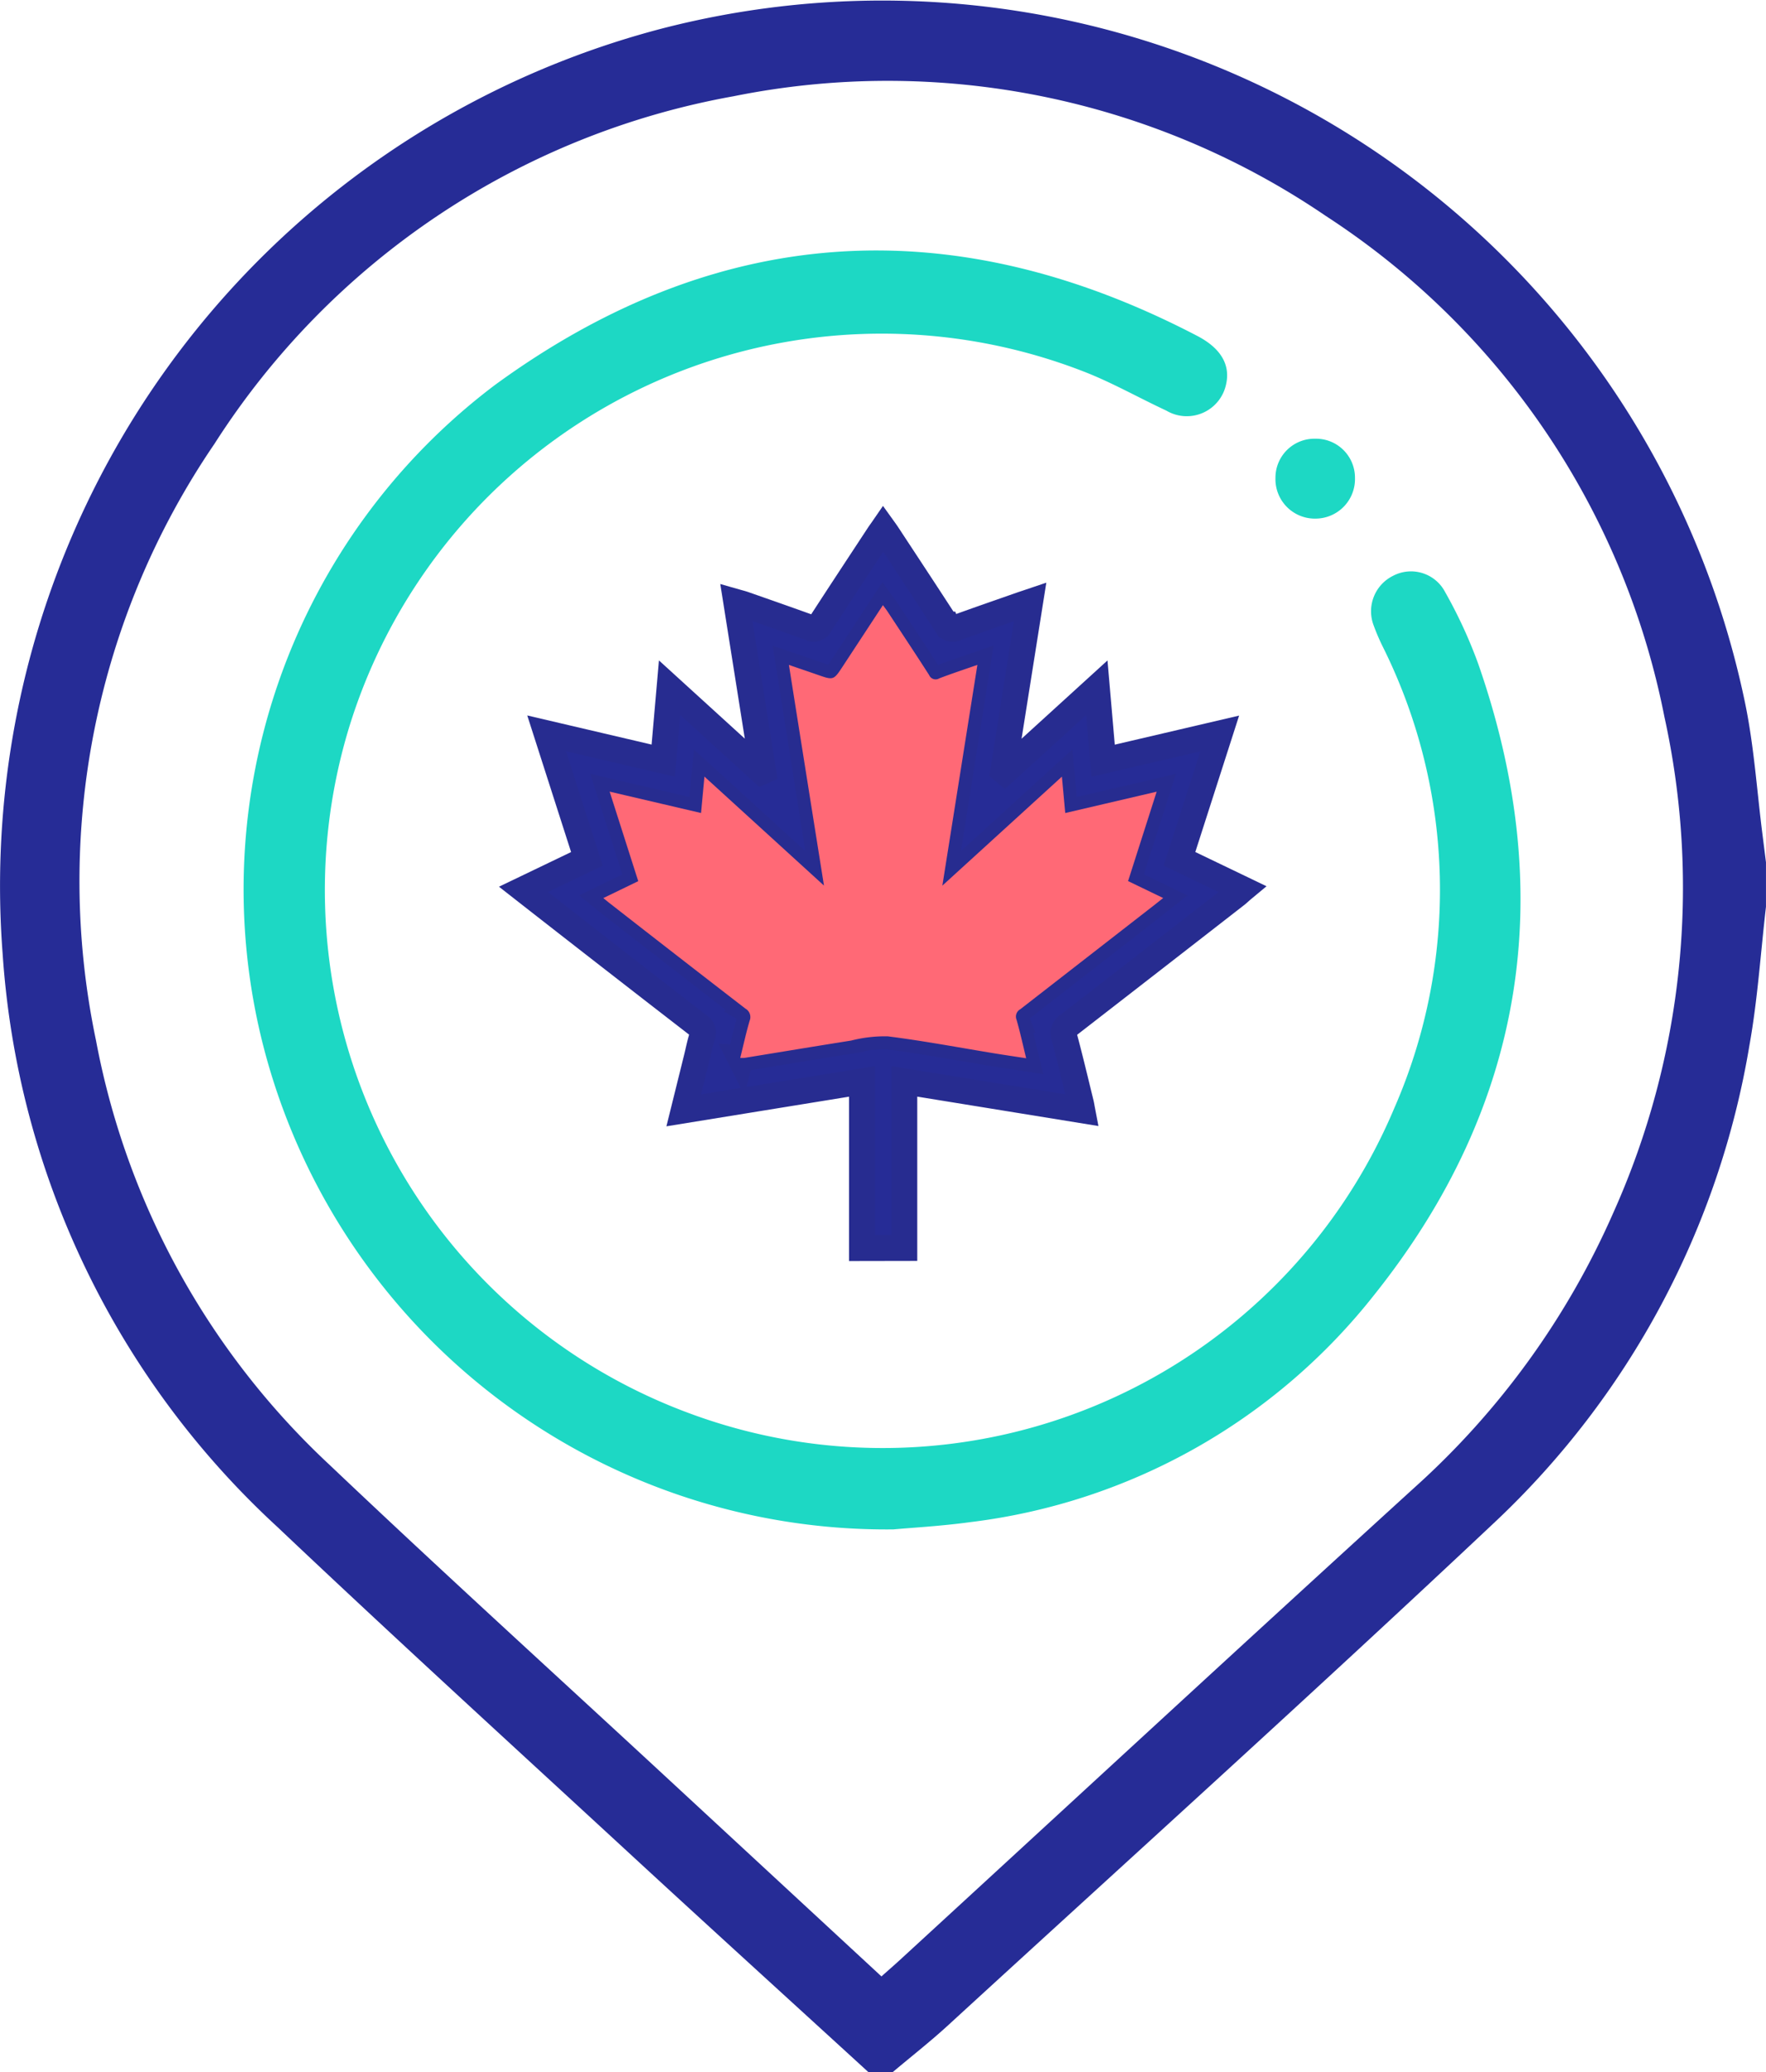
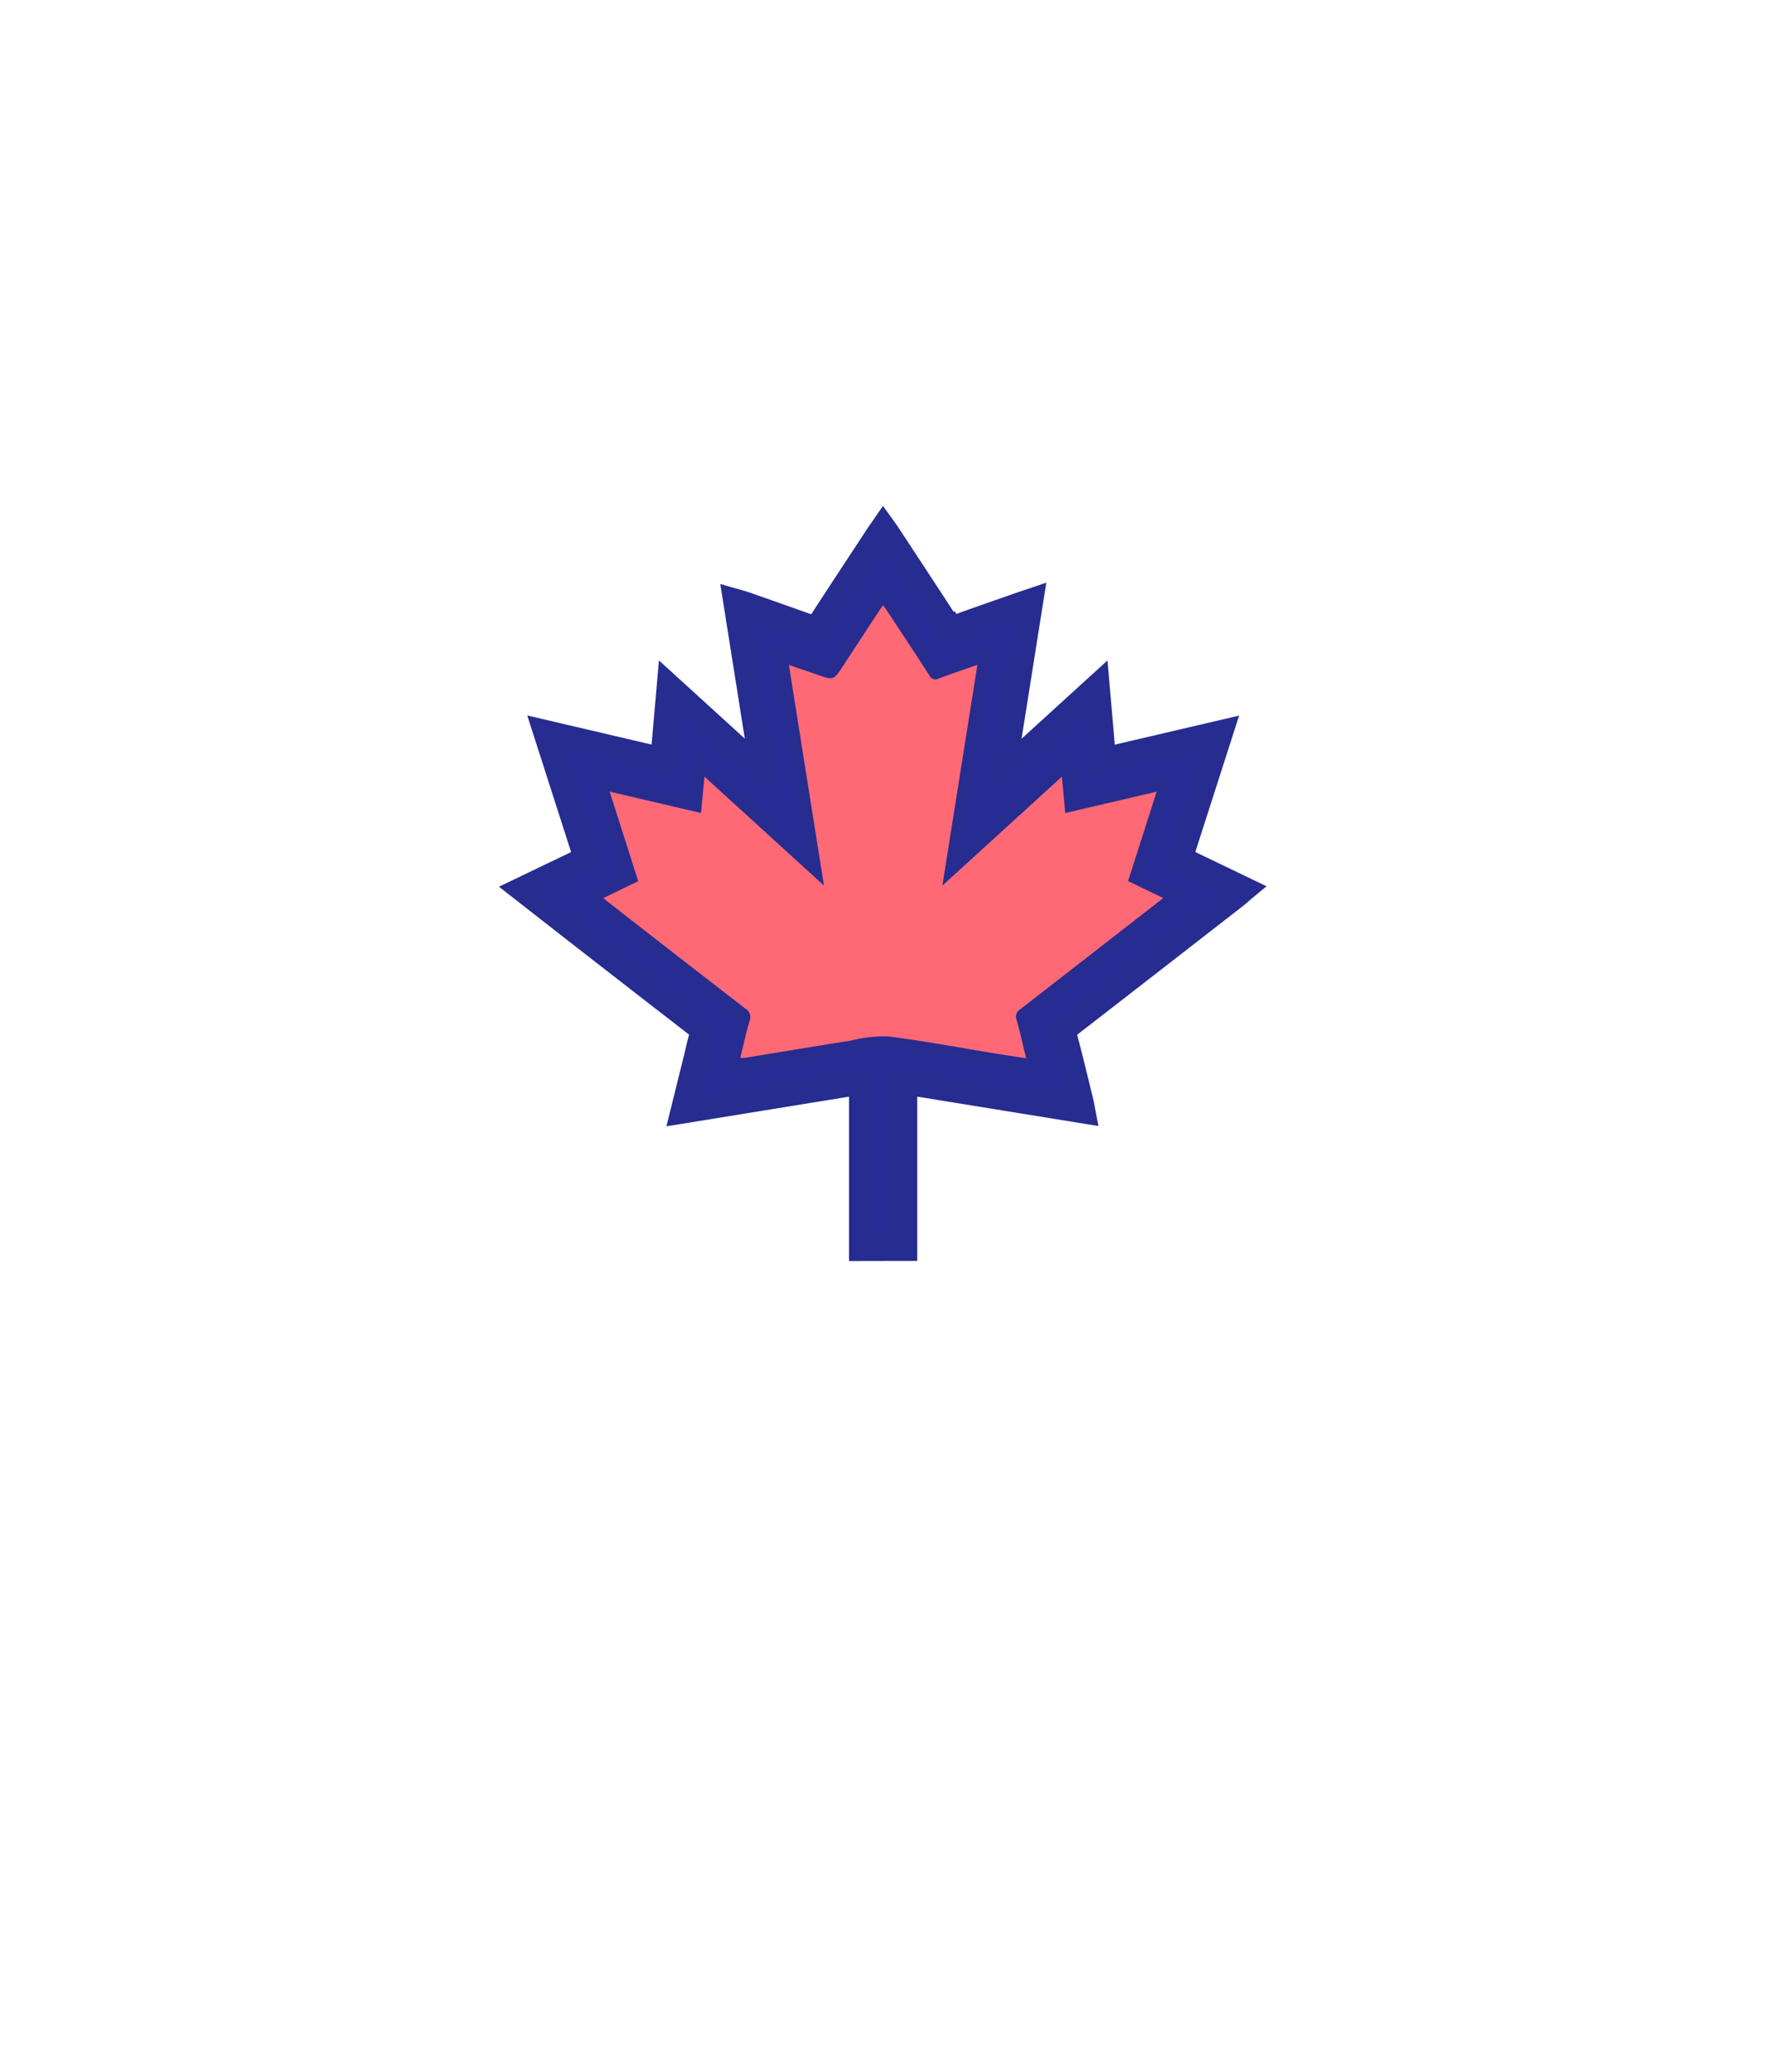
<svg xmlns="http://www.w3.org/2000/svg" width="67.963" height="79.71" viewBox="0 0 67.963 79.71">
  <g id="icon-local" transform="translate(0)">
    <g id="Group_113" data-name="Group 113" transform="translate(0 0)">
-       <path id="Path_428" data-name="Path 428" d="M-1007.243-341.107c-.214-1.669-.323-3.36-.657-5a33.913,33.913,0,0,0-41.669-26.016,34.092,34.092,0,0,0-25.4,35.607,32.943,32.943,0,0,0,10.571,22.04c4.445,4.207,8.967,8.333,13.467,12.482,3.083,2.843,6.187,5.664,9.282,8.494h.934c.711-.6,1.445-1.17,2.129-1.8,7.015-6.431,14.082-12.806,21.012-19.328a32.5,32.5,0,0,0,9.834-18.393c.313-1.751.427-3.537.633-5.308v-1.712C-1007.154-340.4-1007.2-340.752-1007.243-341.107Zm-34.152,24.47a22.492,22.492,0,0,1-22.492-22.492,22.492,22.492,0,0,1,22.492-22.492,22.492,22.492,0,0,1,22.493,22.492A22.492,22.492,0,0,1-1041.395-316.637Z" transform="translate(1075.073 373.214)" fill="none" />
      <g id="htiGnq.tif">
        <g id="Group_95" data-name="Group 95" transform="translate(0 0)">
-           <path id="Path_429" data-name="Path 429" d="M-1041.651-293.5c-3.095-2.831-6.2-5.651-9.282-8.494-4.5-4.149-9.022-8.274-13.467-12.482a32.943,32.943,0,0,1-10.571-22.04,34.092,34.092,0,0,1,25.4-35.607,33.913,33.913,0,0,1,41.669,26.016c.335,1.644.444,3.335.657,5,.045.355.089.71.134,1.065v1.712c-.206,1.77-.32,3.557-.633,5.308a32.5,32.5,0,0,1-9.834,18.393c-6.929,6.522-14,12.9-21.012,19.328-.684.627-1.418,1.2-2.129,1.8Zm.5-3.684c.269-.24.484-.426.694-.618,6.609-6.068,13.2-12.158,19.833-18.2a30.906,30.906,0,0,0,7.639-10.562,30.541,30.541,0,0,0,1.964-19.081,29.845,29.845,0,0,0-13.028-19.261,29.958,29.958,0,0,0-22.789-4.606,29.975,29.975,0,0,0-19.983,13.374,29.83,29.83,0,0,0-4.558,22.946,29.839,29.839,0,0,0,9,16.34c4.269,4.052,8.628,8.009,12.948,12.007Z" transform="translate(1075.073 373.214)" fill="#262c96" />
-           <path id="Path_430" data-name="Path 430" d="M-989.958-262.213a24.763,24.763,0,0,1-24.278-18.7,24.3,24.3,0,0,1,8.941-25.325c8.565-6.252,17.639-6.785,27.033-1.884.914.477,1.266,1.116,1.107,1.843a1.546,1.546,0,0,1-2.306,1.026c-1.055-.49-2.074-1.072-3.155-1.493a21.445,21.445,0,0,0-28.269,13.606A21.454,21.454,0,0,0-997.8-266.675a21.363,21.363,0,0,0,27.119-11.752,20.958,20.958,0,0,0-.426-17.7,8.09,8.09,0,0,1-.369-.853,1.521,1.521,0,0,1,.736-1.912,1.481,1.481,0,0,1,2.013.624,18.228,18.228,0,0,1,1.268,2.746c3.079,8.816,1.829,16.993-4,24.289a23.391,23.391,0,0,1-15.532,8.739C-988.116-262.34-989.256-262.278-989.958-262.213Z" transform="translate(1024.343 321.047)" fill="#1dd8c4" />
-           <path id="Path_432" data-name="Path 432" d="M-760.32-263.48a1.5,1.5,0,0,1,1.532-1.51,1.5,1.5,0,0,1,1.528,1.514,1.521,1.521,0,0,1-1.494,1.559A1.518,1.518,0,0,1-760.32-263.48Z" transform="translate(809.405 281.867)" fill="#1dd8c4" />
-         </g>
+           </g>
      </g>
    </g>
    <g id="qpz8MU.tif" transform="translate(20.142 20.329)">
      <g id="Group_112" data-name="Group 112" transform="translate(0 0)">
        <path id="Path_449" data-name="Path 449" d="M-2832.114-358.19V-364.6l-6.86,1.113.5-2.017c.069-.28.124-.564.212-.837a.316.316,0,0,0-.138-.405q-2.9-2.241-5.788-4.495c-.305-.238-.61-.476-.955-.746l2.442-1.173-1.55-4.829,4.487,1.05.245-2.806,3.546,3.23.052-.023-1.031-6.5c.123.035.2.054.284.082.858.3,1.717.6,2.571.909a.257.257,0,0,0,.367-.126c.744-1.15,1.5-2.293,2.251-3.437.052-.08.11-.157.181-.26.072.1.129.18.181.26.752,1.145,1.507,2.287,2.251,3.437a.257.257,0,0,0,.367.128c.837-.305,1.68-.595,2.52-.89.093-.032.186-.062.334-.112l-1.031,6.5.046.038,3.552-3.234c.083.954.16,1.855.243,2.807l4.487-1.048-1.549,4.822,2.432,1.168c-.1.083-.163.148-.237.206q-3.233,2.515-6.471,5.024a.359.359,0,0,0-.159.447c.226.843.427,1.693.635,2.541.021.084.034.17.056.285l-6.847-1.111v6.409Zm-4.687-7.312a1.324,1.324,0,0,0,.159,0c1.369-.222,2.737-.45,4.107-.667a5.217,5.217,0,0,1,1.413-.162c1.384.175,2.757.435,4.135.66.385.063.771.119,1.186.183-.129-.526-.234-1.01-.371-1.485a.322.322,0,0,1,.144-.4q2.578-1.993,5.148-4c.11-.085.218-.172.353-.279l-1.351-.652,1.1-3.439-3.517.821c-.043-.466-.083-.9-.129-1.4l-4.6,4.193,1.349-8.492c-.519.182-1,.339-1.466.518a.271.271,0,0,1-.392-.128c-.524-.82-1.063-1.63-1.6-2.443-.051-.077-.107-.149-.177-.246l-1.538,2.344c-.363.552-.362.551-.989.332-.351-.123-.7-.242-1.091-.375l1.349,8.488-4.6-4.192c-.046.492-.088.933-.132,1.4l-3.517-.822,1.1,3.444-1.344.651c.1.081.176.144.254.205q2.6,2.025,5.212,4.045a.375.375,0,0,1,.164.471C-2836.575-366.467-2836.679-365.994-2836.8-365.5Z" transform="translate(2845.146 385.871)" fill="#262c96" stroke="#272c90" stroke-width="1" />
        <path id="Path_450" data-name="Path 450" d="M-2783.126-313.965c.122-.491.226-.964.361-1.428a.375.375,0,0,0-.164-.471q-2.612-2.015-5.212-4.045c-.078-.061-.154-.124-.254-.205l1.344-.651-1.1-3.444,3.517.822c.043-.462.085-.9.131-1.4l4.6,4.192c-.455-2.86-.9-5.648-1.349-8.488.389.134.741.253,1.092.375.626.219.626.22.988-.332l1.538-2.344c.07.1.127.169.177.246.535.813,1.074,1.623,1.6,2.443a.271.271,0,0,0,.392.128c.469-.179.947-.337,1.466-.518l-1.348,8.492,4.6-4.193c.046.5.086.931.129,1.4l3.518-.821-1.1,3.439,1.351.652c-.135.106-.243.193-.353.279q-2.572,2-5.147,4a.321.321,0,0,0-.144.4c.137.475.242.959.371,1.485-.414-.064-.8-.12-1.186-.183-1.378-.225-2.751-.485-4.135-.66a5.217,5.217,0,0,0-1.413.162c-1.37.217-2.738.444-4.107.667A1.337,1.337,0,0,1-2783.126-313.965Z" transform="translate(2791.471 334.333)" fill="#ff6976" />
      </g>
    </g>
  </g>
</svg>